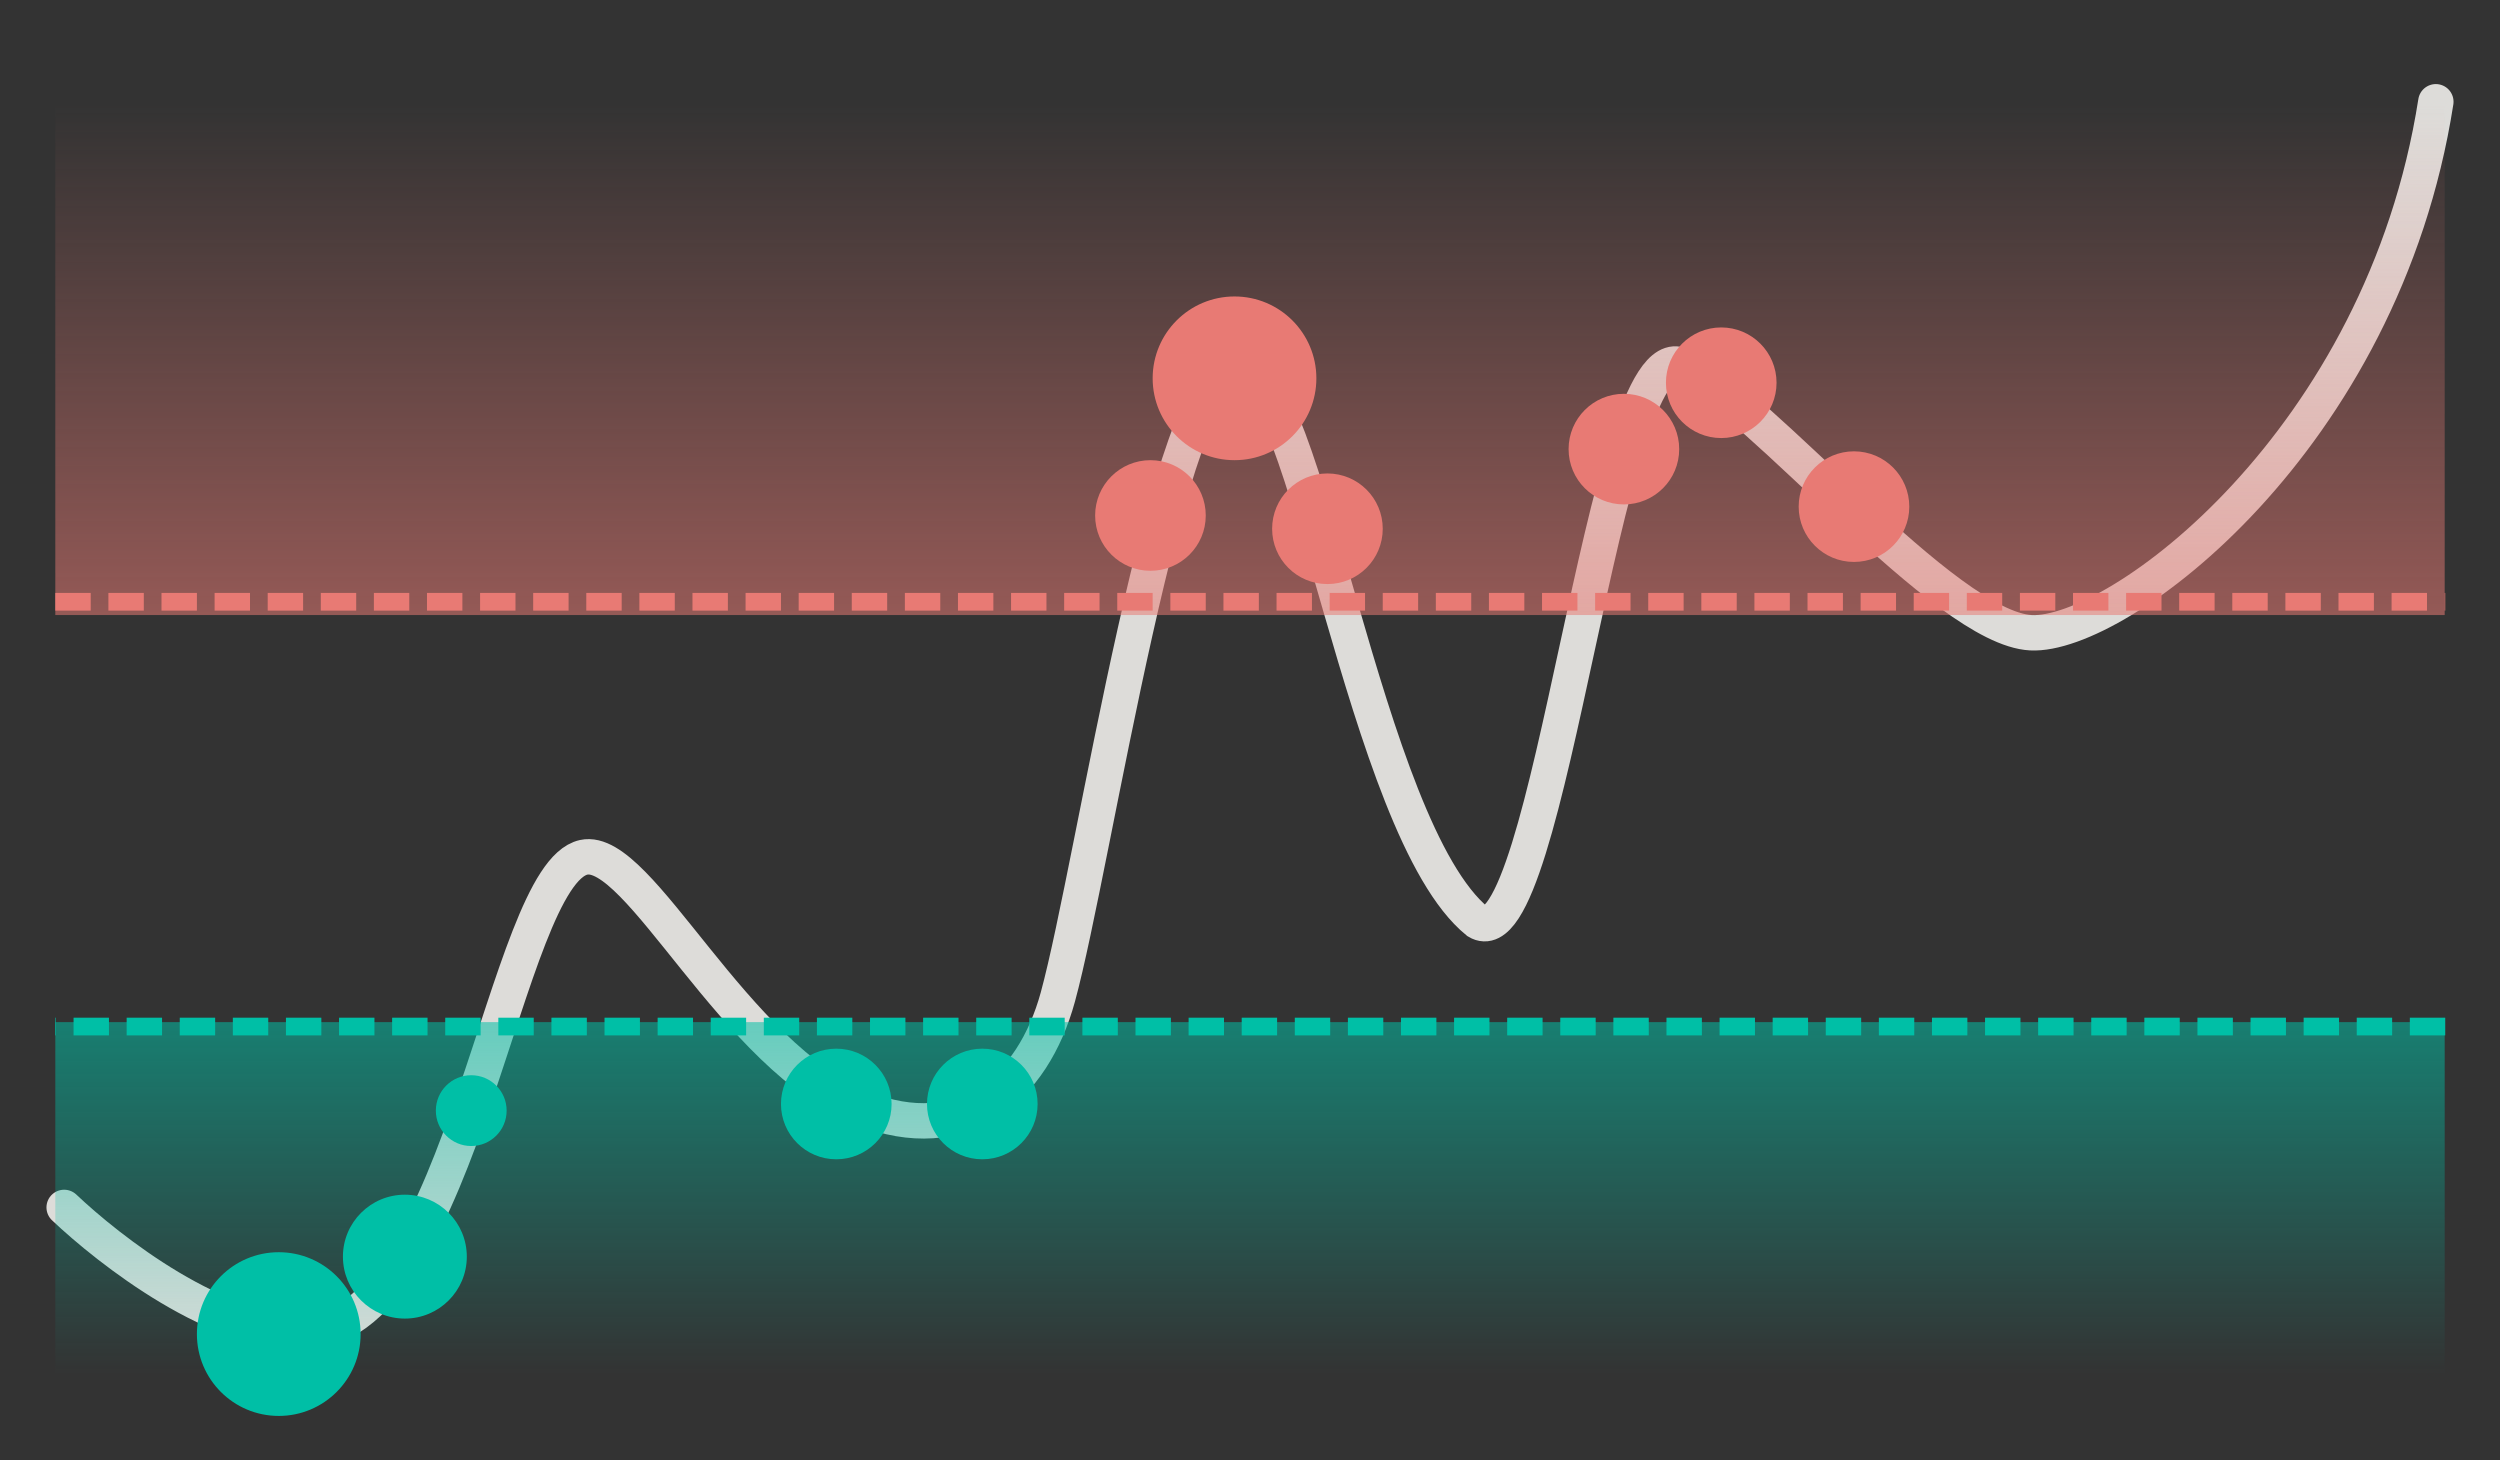
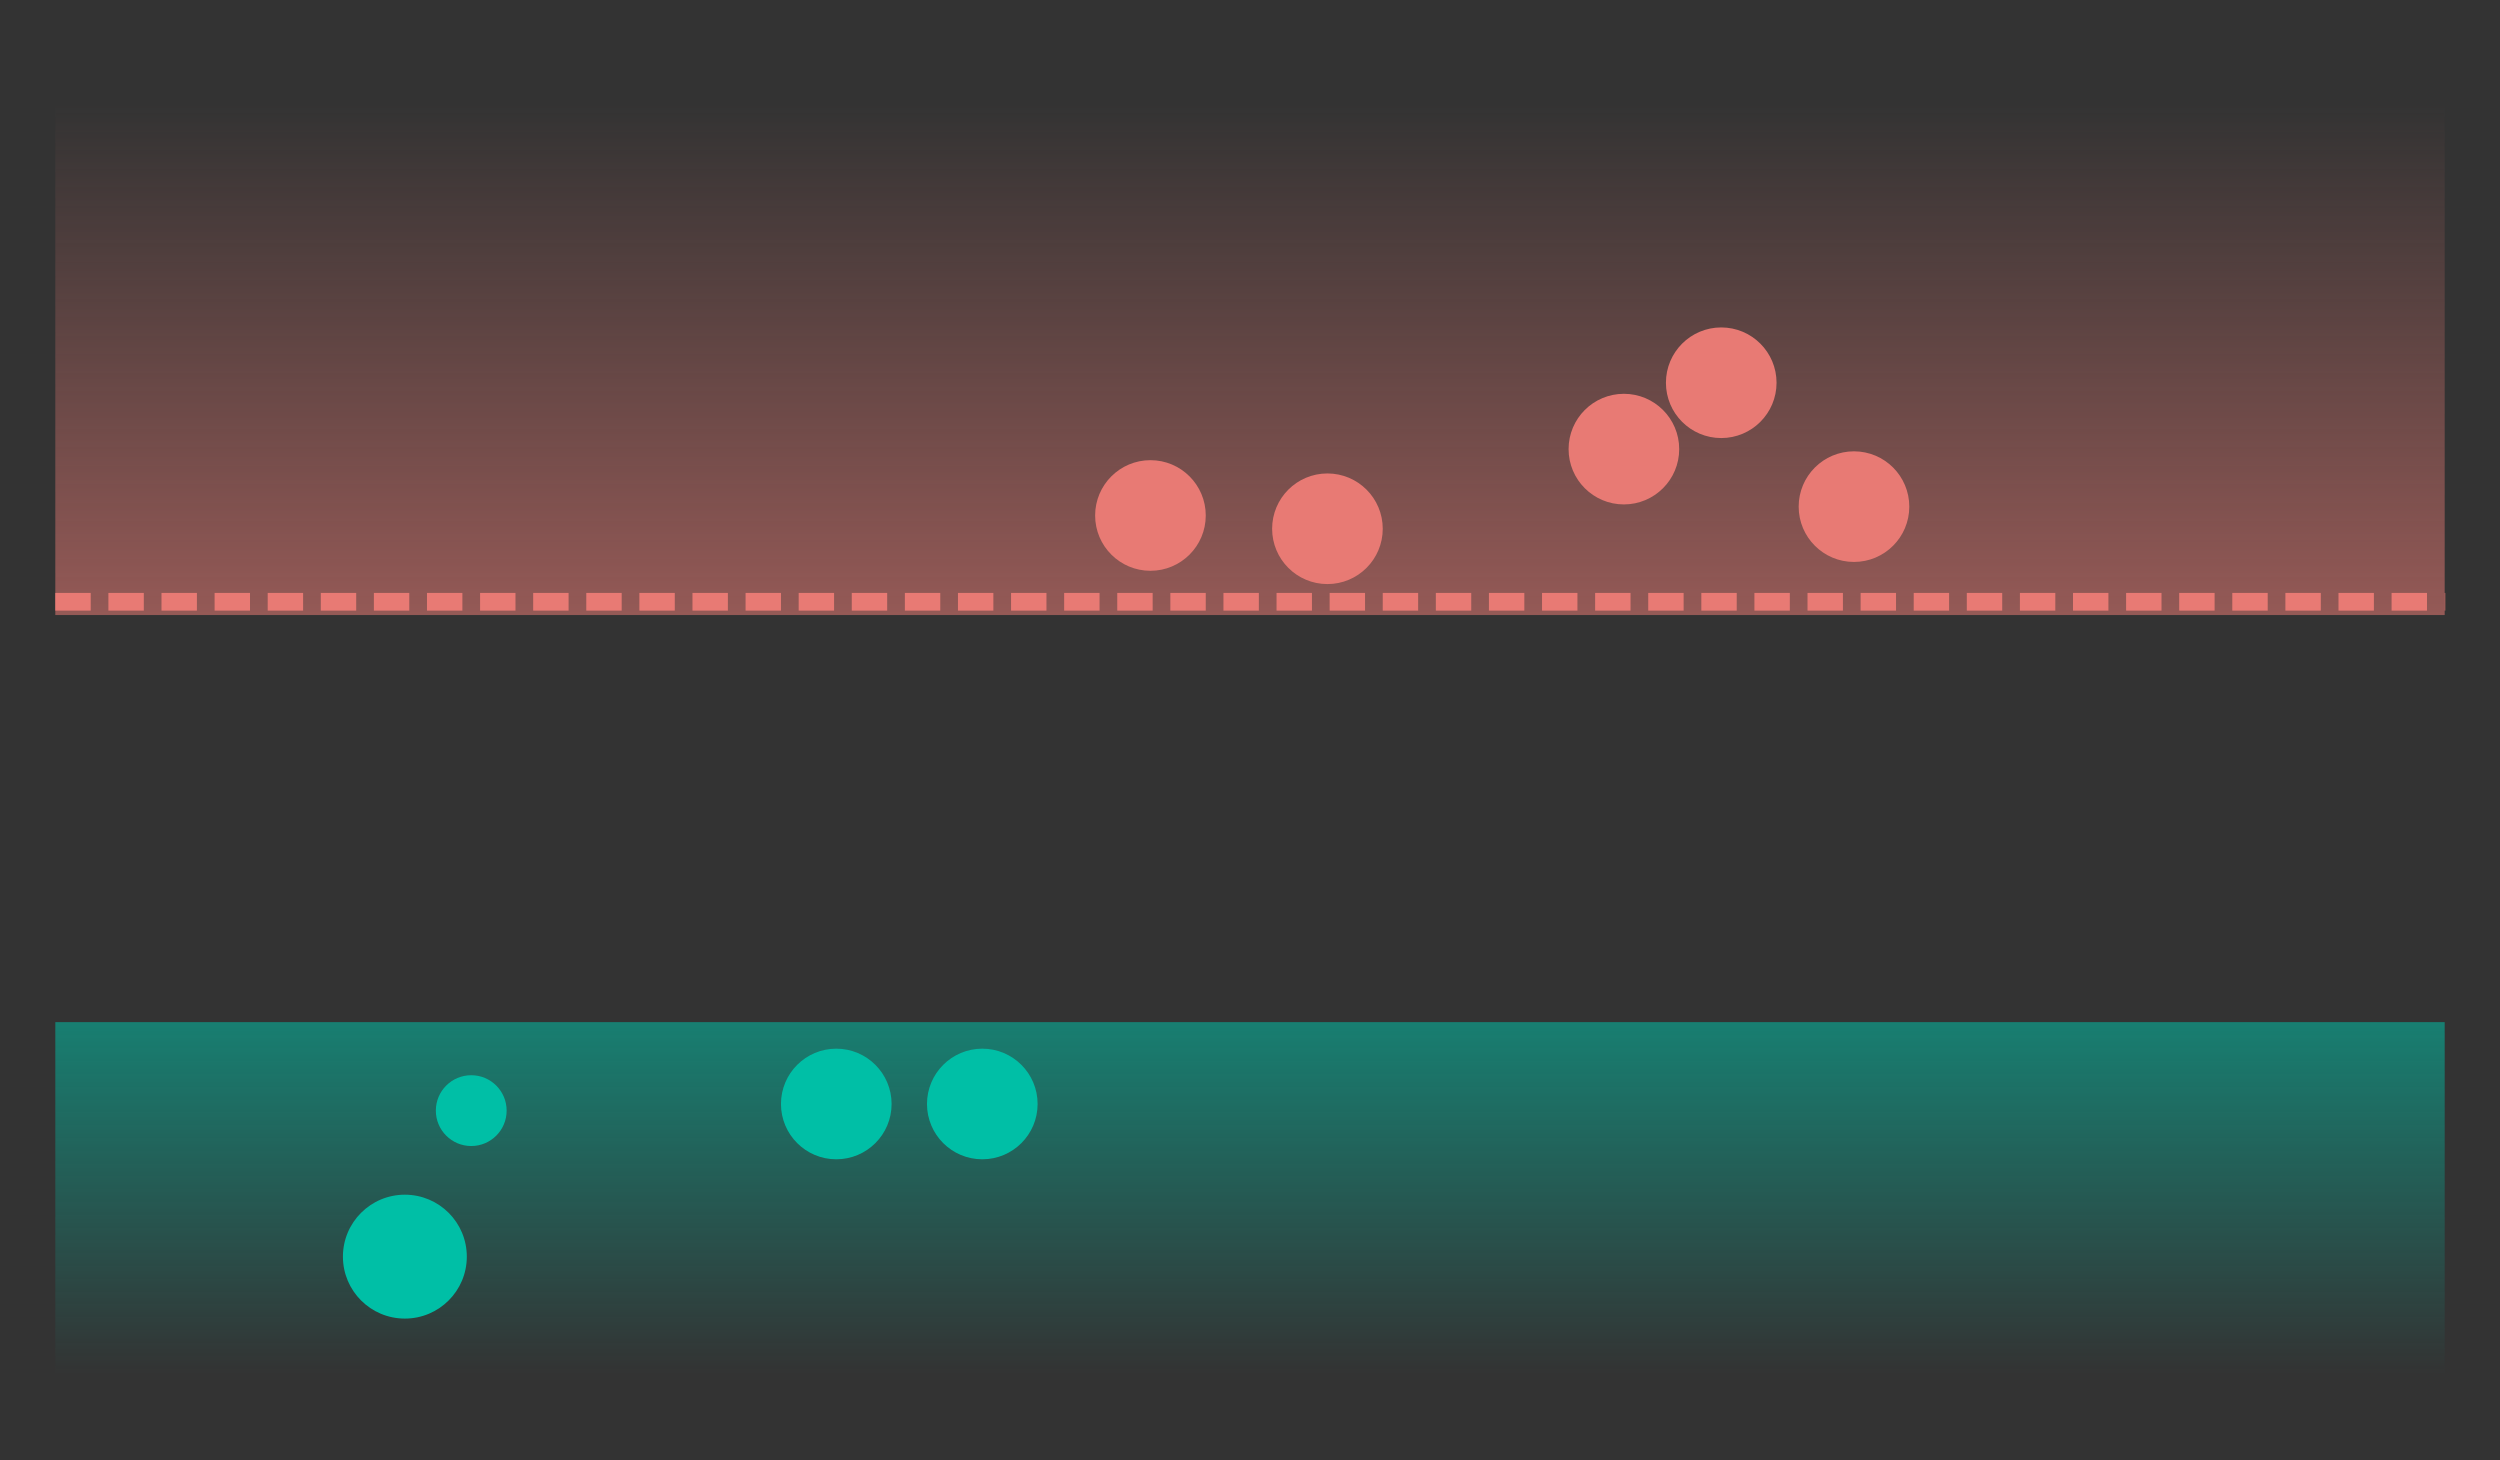
<svg xmlns="http://www.w3.org/2000/svg" width="565" height="330" viewBox="0 0 565 330" fill="none">
  <rect x="0" y="0" width="565" height="330" fill="#333333" stroke="none" />
-   <path d="M14.5 272.876c9.854 9.348 35.309 29.546 55.427 28.044 34.833-2.602 44.091-103.248 61.996-107.168 12.577-2.753 33.927 45.229 63.077 56.747 22.603 8.931 38.391-4.375 44.081-25.198 8.212-30.046 24.846-142.723 40.647-142.723 15.8 0 28.329 104.664 54.195 125.697C350.209 218.124 362.5 74.656 380 82.578 397.5 90.5 439.5 142 459 143s79.5-43.2 91.5-120" stroke="#F6F5F1" stroke-opacity=".87" stroke-width="8" stroke-linecap="round" />
  <path fill="url(#uqe7mw4cpa)" fill-opacity=".54" d="M12.5 10h540v129h-540z" />
  <path stroke="#E87A74" stroke-width="4" stroke-dasharray="8 4" d="M12.5 136h540.123" />
  <path transform="rotate(-180 552.5 320)" fill="url(#vng7ae8krb)" fill-opacity=".54" d="M552.5 320h540v89h-540z" />
-   <path stroke="#00BFA6" stroke-width="4" stroke-dasharray="8 4" d="M552.623 232H12.5" />
  <circle cx="106.5" cy="251" r="8" fill="#00BFA6" />
  <circle cx="189" cy="249.5" r="12.5" fill="#00BFA6" />
  <circle cx="367" cy="101.5" r="12.5" fill="#E87A74" />
  <circle cx="389" cy="86.5" r="12.5" fill="#E87A74" />
  <circle cx="419" cy="114.5" r="12.5" fill="#E87A74" />
  <circle cx="222" cy="249.5" r="12.5" fill="#00BFA6" />
  <circle cx="260" cy="116.5" r="12.5" fill="#E87A74" />
  <circle cx="300" cy="119.5" r="12.5" fill="#E87A74" />
  <circle cx="91.5" cy="284" r="14" fill="#00BFA6" />
-   <circle cx="63" cy="301.5" r="18.5" fill="#00BFA6" />
-   <circle cx="279" cy="85.5" r="18.5" fill="#E87A74" />
  <defs>
    <linearGradient id="uqe7mw4cpa" x1="299.438" y1="139" x2="299.438" y2="23.438" gradientUnits="userSpaceOnUse">
      <stop stop-color="#E87A74" />
      <stop offset="1" stop-color="#E87A74" stop-opacity="0" />
    </linearGradient>
    <linearGradient id="vng7ae8krb" x1="839.438" y1="409" x2="839.438" y2="329.271" gradientUnits="userSpaceOnUse">
      <stop stop-color="#00BFA6" />
      <stop offset="1" stop-color="#00BFA6" stop-opacity="0" />
    </linearGradient>
  </defs>
</svg>